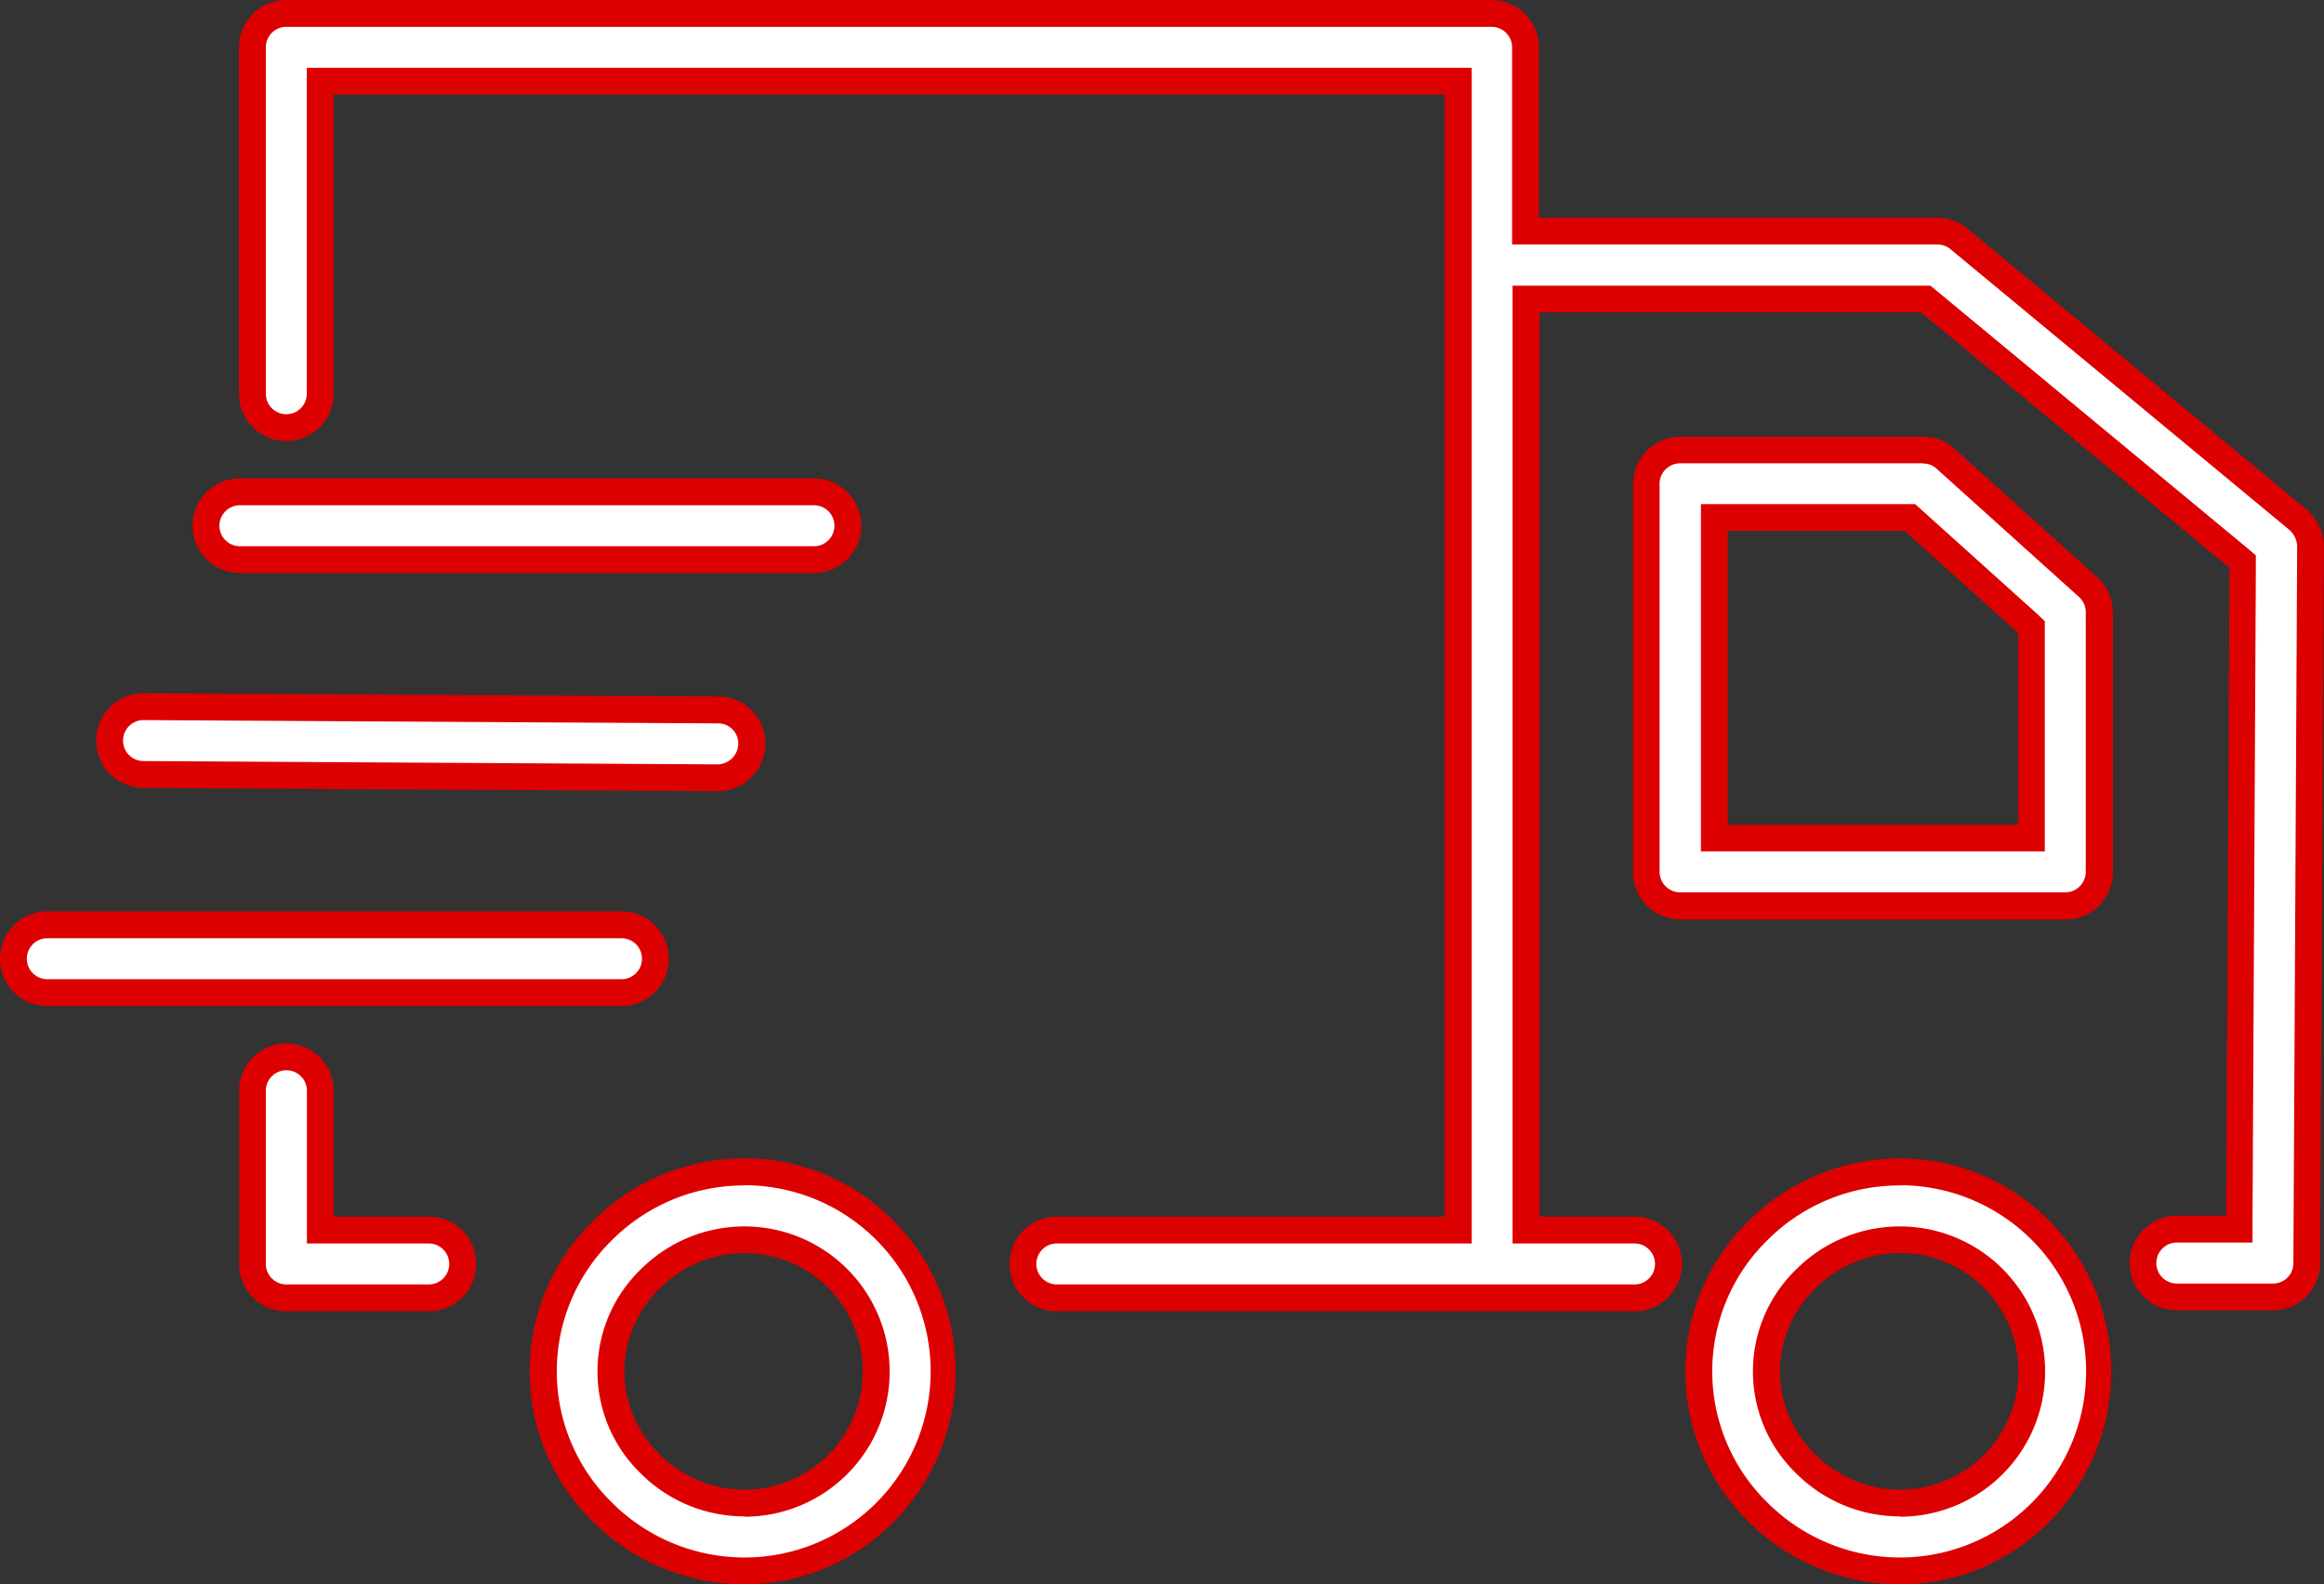
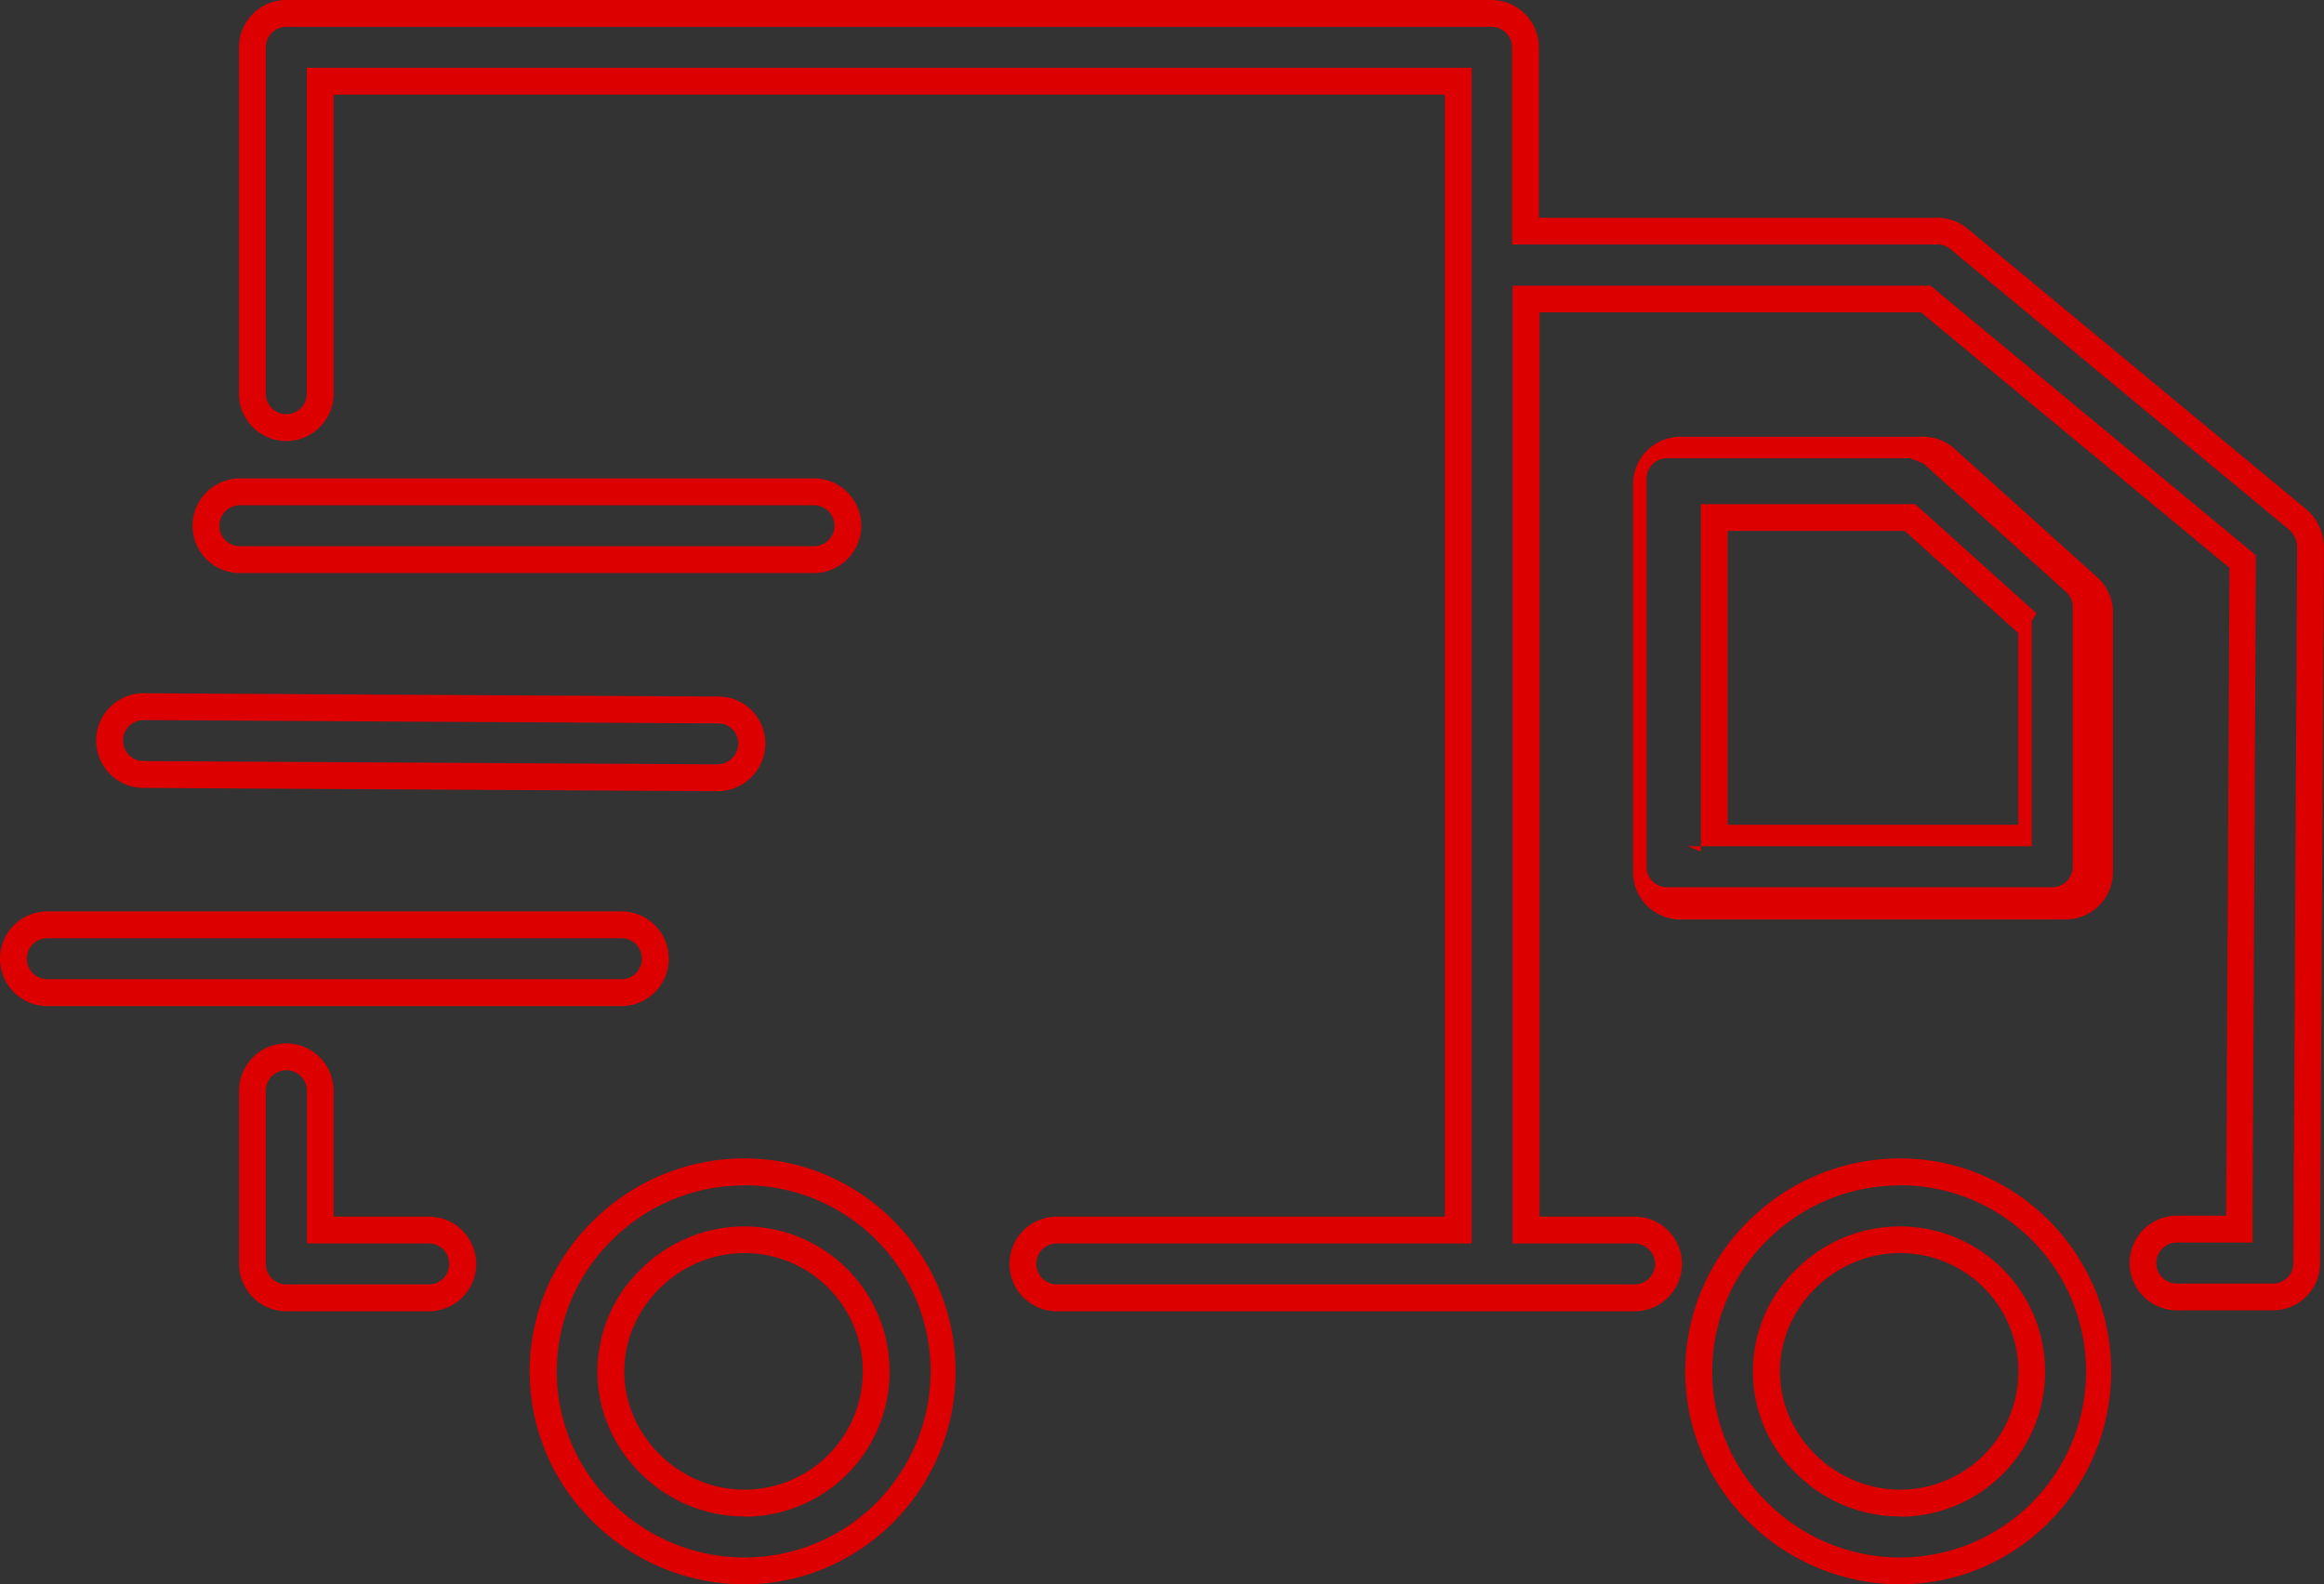
<svg xmlns="http://www.w3.org/2000/svg" id="Capa_1" data-name="Capa 1" viewBox="0 0 491.1 334.8">
  <rect x="0" y="0" width="491.1" height="334.8" fill="#333333" stroke="none" />
  <defs>
    <style>.cls-1{fill:#fff;}.cls-2{fill:#dd0001;}</style>
  </defs>
  <title>lieferservice_neu</title>
-   <path class="cls-1" d="M159,334.3a42.42,42.42,0,0,1-30-12.38l-.74-.74a41.64,41.64,0,0,1,.72-58.82,42.1,42.1,0,1,1,30,71.94Zm0-70c-15.3,0-28.23,12.75-28.23,27.83S143.66,320,159,320a27.83,27.83,0,0,0,0-55.67Zm244.2,70a42.42,42.42,0,0,1-30-12.38l-.74-.74a41.64,41.64,0,0,1,.72-58.82,42.1,42.1,0,1,1,30,71.94Zm0-70c-15.3,0-28.24,12.75-28.24,27.83S387.86,320,403.17,320a27.83,27.83,0,0,0,0-55.67ZM225,276.6a7.17,7.17,0,1,1,0-14.33H309.8V19.5H69.33v66a7.17,7.17,0,0,1-14.33,0V12.33a7.17,7.17,0,0,1,7.17-7.17h254.7A7.17,7.17,0,0,1,324,12.33V51.17h87a7.07,7.07,0,0,1,4.58,1.64l71.61,59.31a7.71,7.71,0,0,1,2.67,5.68l-.8,151.52a7.12,7.12,0,0,1-7.1,7.08H461.67a7.17,7.17,0,1,1,0-14.33h13.22L475.61,121l-67-55.51H324.13V262.27h22.94a7.17,7.17,0,0,1,0,14.33Zm-162.8,0A7.17,7.17,0,0,1,55,269.43v-36.6a7.17,7.17,0,0,1,14.33,0v29.43H92.27a7.17,7.17,0,1,1,0,14.33Zm-50.5-64.5a7.17,7.17,0,1,1,0-14.33H133a7.17,7.17,0,1,1,0,14.33Zm345.1-18.3a7.17,7.17,0,0,1-7.17-7.17v-82a7.17,7.17,0,0,1,7.17-7.17h51.3a6.91,6.91,0,0,1,4.77,1.84L443,126.44a7.18,7.18,0,0,1,2.36,5.3v54.89a7.17,7.17,0,0,1-7.17,7.17Zm7.17-14.33H431v-44.6L405.25,111.7H363.93ZM32,166a7.17,7.17,0,0,1,0-14.33l121.59.7a7.07,7.07,0,0,1,6.93,7.21,7.3,7.3,0,0,1-7.26,7.12Zm20.38-45.4a7.17,7.17,0,0,1,0-14.33h121.3a7.17,7.17,0,0,1,0,14.33Z" transform="translate(-1.67 -2.33)" />
-   <path class="cls-2" d="M316.87,8a4.34,4.34,0,0,1,4.33,4.33V54h89.94a4.21,4.21,0,0,1,2.71,1l71.56,59.27a4.9,4.9,0,0,1,1.69,3.53l-.8,151.53a4.28,4.28,0,0,1-4.27,4.24H461.67a4.33,4.33,0,1,1,0-8.66h16l0-5.64.7-136.9v-2.68L476.38,118l-65.2-54-1.57-1.3H321.3V265.1h25.77a4.33,4.33,0,0,1,0,8.66H225a4.33,4.33,0,0,1,0-8.66h87.67V16.66H66.5V85.53a4.33,4.33,0,0,1-8.66,0V12.33A4.34,4.34,0,0,1,62.17,8h254.7m91.29,92.3a4,4,0,0,1,2.75,1.08l0,0,0,0,30.09,27.1a4.33,4.33,0,0,1,1.43,3.19v54.9a4.34,4.34,0,0,1-4.33,4.33h-81.4a4.34,4.34,0,0,1-4.33-4.33v-82a4.34,4.34,0,0,1,4.33-4.33h51.39m-47.06,82h72.74V133.61L432,131.92l-24-21.6-1.62-1.46H361.1V182.3M173.67,109.1a4.33,4.33,0,1,1,0,8.66H52.37a4.33,4.33,0,1,1,0-8.66h121.3M32,148.83v5.67h.12l121.33.7h.09a4.24,4.24,0,0,1,4.14,4.32,4.45,4.45,0,0,1-4.4,4.34L32,163.16a4.33,4.33,0,0,1,0-8.66v-5.67M133,200.6a4.33,4.33,0,0,1,0,8.66H11.67a4.33,4.33,0,1,1,0-8.66H133m-70.8,27.9a4.34,4.34,0,0,1,4.33,4.33V265.1H92.27a4.33,4.33,0,0,1,0,8.66H62.17a4.34,4.34,0,0,1-4.33-4.33v-36.6a4.34,4.34,0,0,1,4.33-4.33m341,24.3a39.33,39.33,0,0,1,0,78.66,39.64,39.64,0,0,1-28-11.59l-.67-.67a38.8,38.8,0,0,1,.67-54.81l0,0,0,0a39.43,39.43,0,0,1,28-11.55h0m0,70a30.67,30.67,0,0,0,0-61.34,31,31,0,0,0-21.85,9,30,30,0,0,0,0,43.28,31,31,0,0,0,21.85,9M159,252.8a39.33,39.33,0,0,1,0,78.66,39.64,39.64,0,0,1-28-11.59l-.67-.67a38.8,38.8,0,0,1,.67-54.81l0,0,0,0a39.43,39.43,0,0,1,28-11.55h0m0,70a30.67,30.67,0,1,0,0-61.34,31,31,0,0,0-21.85,9,30,30,0,0,0,0,43.28,31,31,0,0,0,21.85,9M316.87,2.33H62.17a10,10,0,0,0-10,10v73.2a10,10,0,1,0,20,0V22.33H307v237.1H225a10,10,0,0,0,0,20h122.1a10,10,0,0,0,0-20H327V68.33h80.6l65.2,54-.7,136.9h-10.4a10,10,0,0,0,0,20H482a9.94,9.94,0,0,0,9.94-9.88v0l.8-151.6a10.56,10.56,0,0,0-3.7-7.8l-71.6-59.3a9.85,9.85,0,0,0-6.33-2.3H326.87v-36a10,10,0,0,0-10-10Zm91.29,92.3H356.77a10,10,0,0,0-10,10v82a10,10,0,0,0,10,10h81.4a10,10,0,0,0,10-10v-54.9a10,10,0,0,0-3.3-7.4l-30.1-27.1a9.71,9.71,0,0,0-6.61-2.6Zm-41.39,82v-62.1h37.4l24,21.6v40.5Zm-193.1-73.2H52.37a10,10,0,0,0,0,20h121.3a10,10,0,0,0,0-20ZM32,148.83a10,10,0,0,0,0,20l121.3.7a10.1,10.1,0,0,0,10.1-9.9,9.9,9.9,0,0,0-9.7-10.1h-.2l-121.3-.7H32Zm101,46.1H11.67a10,10,0,0,0,0,20H133a10,10,0,0,0,0-20Zm-70.8,27.9a10,10,0,0,0-10,10v36.6a10,10,0,0,0,10,10h30.1a10,10,0,0,0,0-20H72.17v-26.6a10,10,0,0,0-10-10Zm341,24.3a45.35,45.35,0,0,0-32,13.2,44.43,44.43,0,0,0-.77,62.83l.77.77a45.52,45.52,0,0,0,32,13.2c24.6,0,44.6-20.2,44.6-45s-20-45-44.6-45Zm0,70c-13.8,0-25.4-11.4-25.4-25s11.6-25,25.4-25a25,25,0,1,1,0,50ZM159,247.13a45.35,45.35,0,0,0-32,13.2,44.43,44.43,0,0,0-.77,62.83l.77.77a45.52,45.52,0,0,0,32,13.2c24.6,0,44.6-20.2,44.6-45s-20-45-44.6-45Zm0,70c-13.8,0-25.4-11.4-25.4-25s11.6-25,25.4-25a25,25,0,1,1,0,50Z" transform="translate(-1.67 -2.33)" />
+   <path class="cls-2" d="M316.87,8a4.34,4.34,0,0,1,4.33,4.33V54h89.94a4.21,4.21,0,0,1,2.71,1l71.56,59.27a4.9,4.9,0,0,1,1.69,3.53l-.8,151.53a4.28,4.28,0,0,1-4.27,4.24H461.67a4.33,4.33,0,1,1,0-8.66h16l0-5.64.7-136.9v-2.68L476.38,118l-65.2-54-1.57-1.3H321.3V265.1h25.77a4.33,4.33,0,0,1,0,8.66H225a4.33,4.33,0,0,1,0-8.66h87.67V16.66H66.5V85.53a4.33,4.33,0,0,1-8.66,0V12.33A4.34,4.34,0,0,1,62.17,8h254.7m91.29,92.3l0,0,0,0,30.09,27.1a4.33,4.33,0,0,1,1.43,3.19v54.9a4.34,4.34,0,0,1-4.33,4.33h-81.4a4.34,4.34,0,0,1-4.33-4.33v-82a4.34,4.34,0,0,1,4.33-4.33h51.39m-47.06,82h72.74V133.61L432,131.92l-24-21.6-1.62-1.46H361.1V182.3M173.67,109.1a4.33,4.33,0,1,1,0,8.66H52.37a4.33,4.33,0,1,1,0-8.66h121.3M32,148.83v5.67h.12l121.33.7h.09a4.24,4.24,0,0,1,4.14,4.32,4.45,4.45,0,0,1-4.4,4.34L32,163.16a4.33,4.33,0,0,1,0-8.66v-5.67M133,200.6a4.33,4.33,0,0,1,0,8.66H11.67a4.33,4.33,0,1,1,0-8.66H133m-70.8,27.9a4.34,4.34,0,0,1,4.33,4.33V265.1H92.27a4.33,4.33,0,0,1,0,8.66H62.17a4.34,4.34,0,0,1-4.33-4.33v-36.6a4.34,4.34,0,0,1,4.33-4.33m341,24.3a39.33,39.33,0,0,1,0,78.66,39.64,39.64,0,0,1-28-11.59l-.67-.67a38.8,38.8,0,0,1,.67-54.81l0,0,0,0a39.43,39.43,0,0,1,28-11.55h0m0,70a30.67,30.67,0,0,0,0-61.34,31,31,0,0,0-21.85,9,30,30,0,0,0,0,43.28,31,31,0,0,0,21.85,9M159,252.8a39.33,39.33,0,0,1,0,78.66,39.64,39.64,0,0,1-28-11.59l-.67-.67a38.8,38.8,0,0,1,.67-54.81l0,0,0,0a39.43,39.43,0,0,1,28-11.55h0m0,70a30.67,30.67,0,1,0,0-61.34,31,31,0,0,0-21.85,9,30,30,0,0,0,0,43.28,31,31,0,0,0,21.85,9M316.87,2.33H62.17a10,10,0,0,0-10,10v73.2a10,10,0,1,0,20,0V22.33H307v237.1H225a10,10,0,0,0,0,20h122.1a10,10,0,0,0,0-20H327V68.33h80.6l65.2,54-.7,136.9h-10.4a10,10,0,0,0,0,20H482a9.94,9.94,0,0,0,9.94-9.88v0l.8-151.6a10.56,10.56,0,0,0-3.7-7.8l-71.6-59.3a9.85,9.85,0,0,0-6.33-2.3H326.87v-36a10,10,0,0,0-10-10Zm91.29,92.3H356.77a10,10,0,0,0-10,10v82a10,10,0,0,0,10,10h81.4a10,10,0,0,0,10-10v-54.9a10,10,0,0,0-3.3-7.4l-30.1-27.1a9.71,9.71,0,0,0-6.61-2.6Zm-41.39,82v-62.1h37.4l24,21.6v40.5Zm-193.1-73.2H52.37a10,10,0,0,0,0,20h121.3a10,10,0,0,0,0-20ZM32,148.83a10,10,0,0,0,0,20l121.3.7a10.1,10.1,0,0,0,10.1-9.9,9.9,9.9,0,0,0-9.7-10.1h-.2l-121.3-.7H32Zm101,46.1H11.67a10,10,0,0,0,0,20H133a10,10,0,0,0,0-20Zm-70.8,27.9a10,10,0,0,0-10,10v36.6a10,10,0,0,0,10,10h30.1a10,10,0,0,0,0-20H72.17v-26.6a10,10,0,0,0-10-10Zm341,24.3a45.35,45.35,0,0,0-32,13.2,44.43,44.43,0,0,0-.77,62.83l.77.77a45.52,45.52,0,0,0,32,13.2c24.6,0,44.6-20.2,44.6-45s-20-45-44.6-45Zm0,70c-13.8,0-25.4-11.4-25.4-25s11.6-25,25.4-25a25,25,0,1,1,0,50ZM159,247.13a45.35,45.35,0,0,0-32,13.2,44.43,44.43,0,0,0-.77,62.83l.77.77a45.52,45.52,0,0,0,32,13.2c24.6,0,44.6-20.2,44.6-45s-20-45-44.6-45Zm0,70c-13.8,0-25.4-11.4-25.4-25s11.6-25,25.4-25a25,25,0,1,1,0,50Z" transform="translate(-1.67 -2.33)" />
</svg>